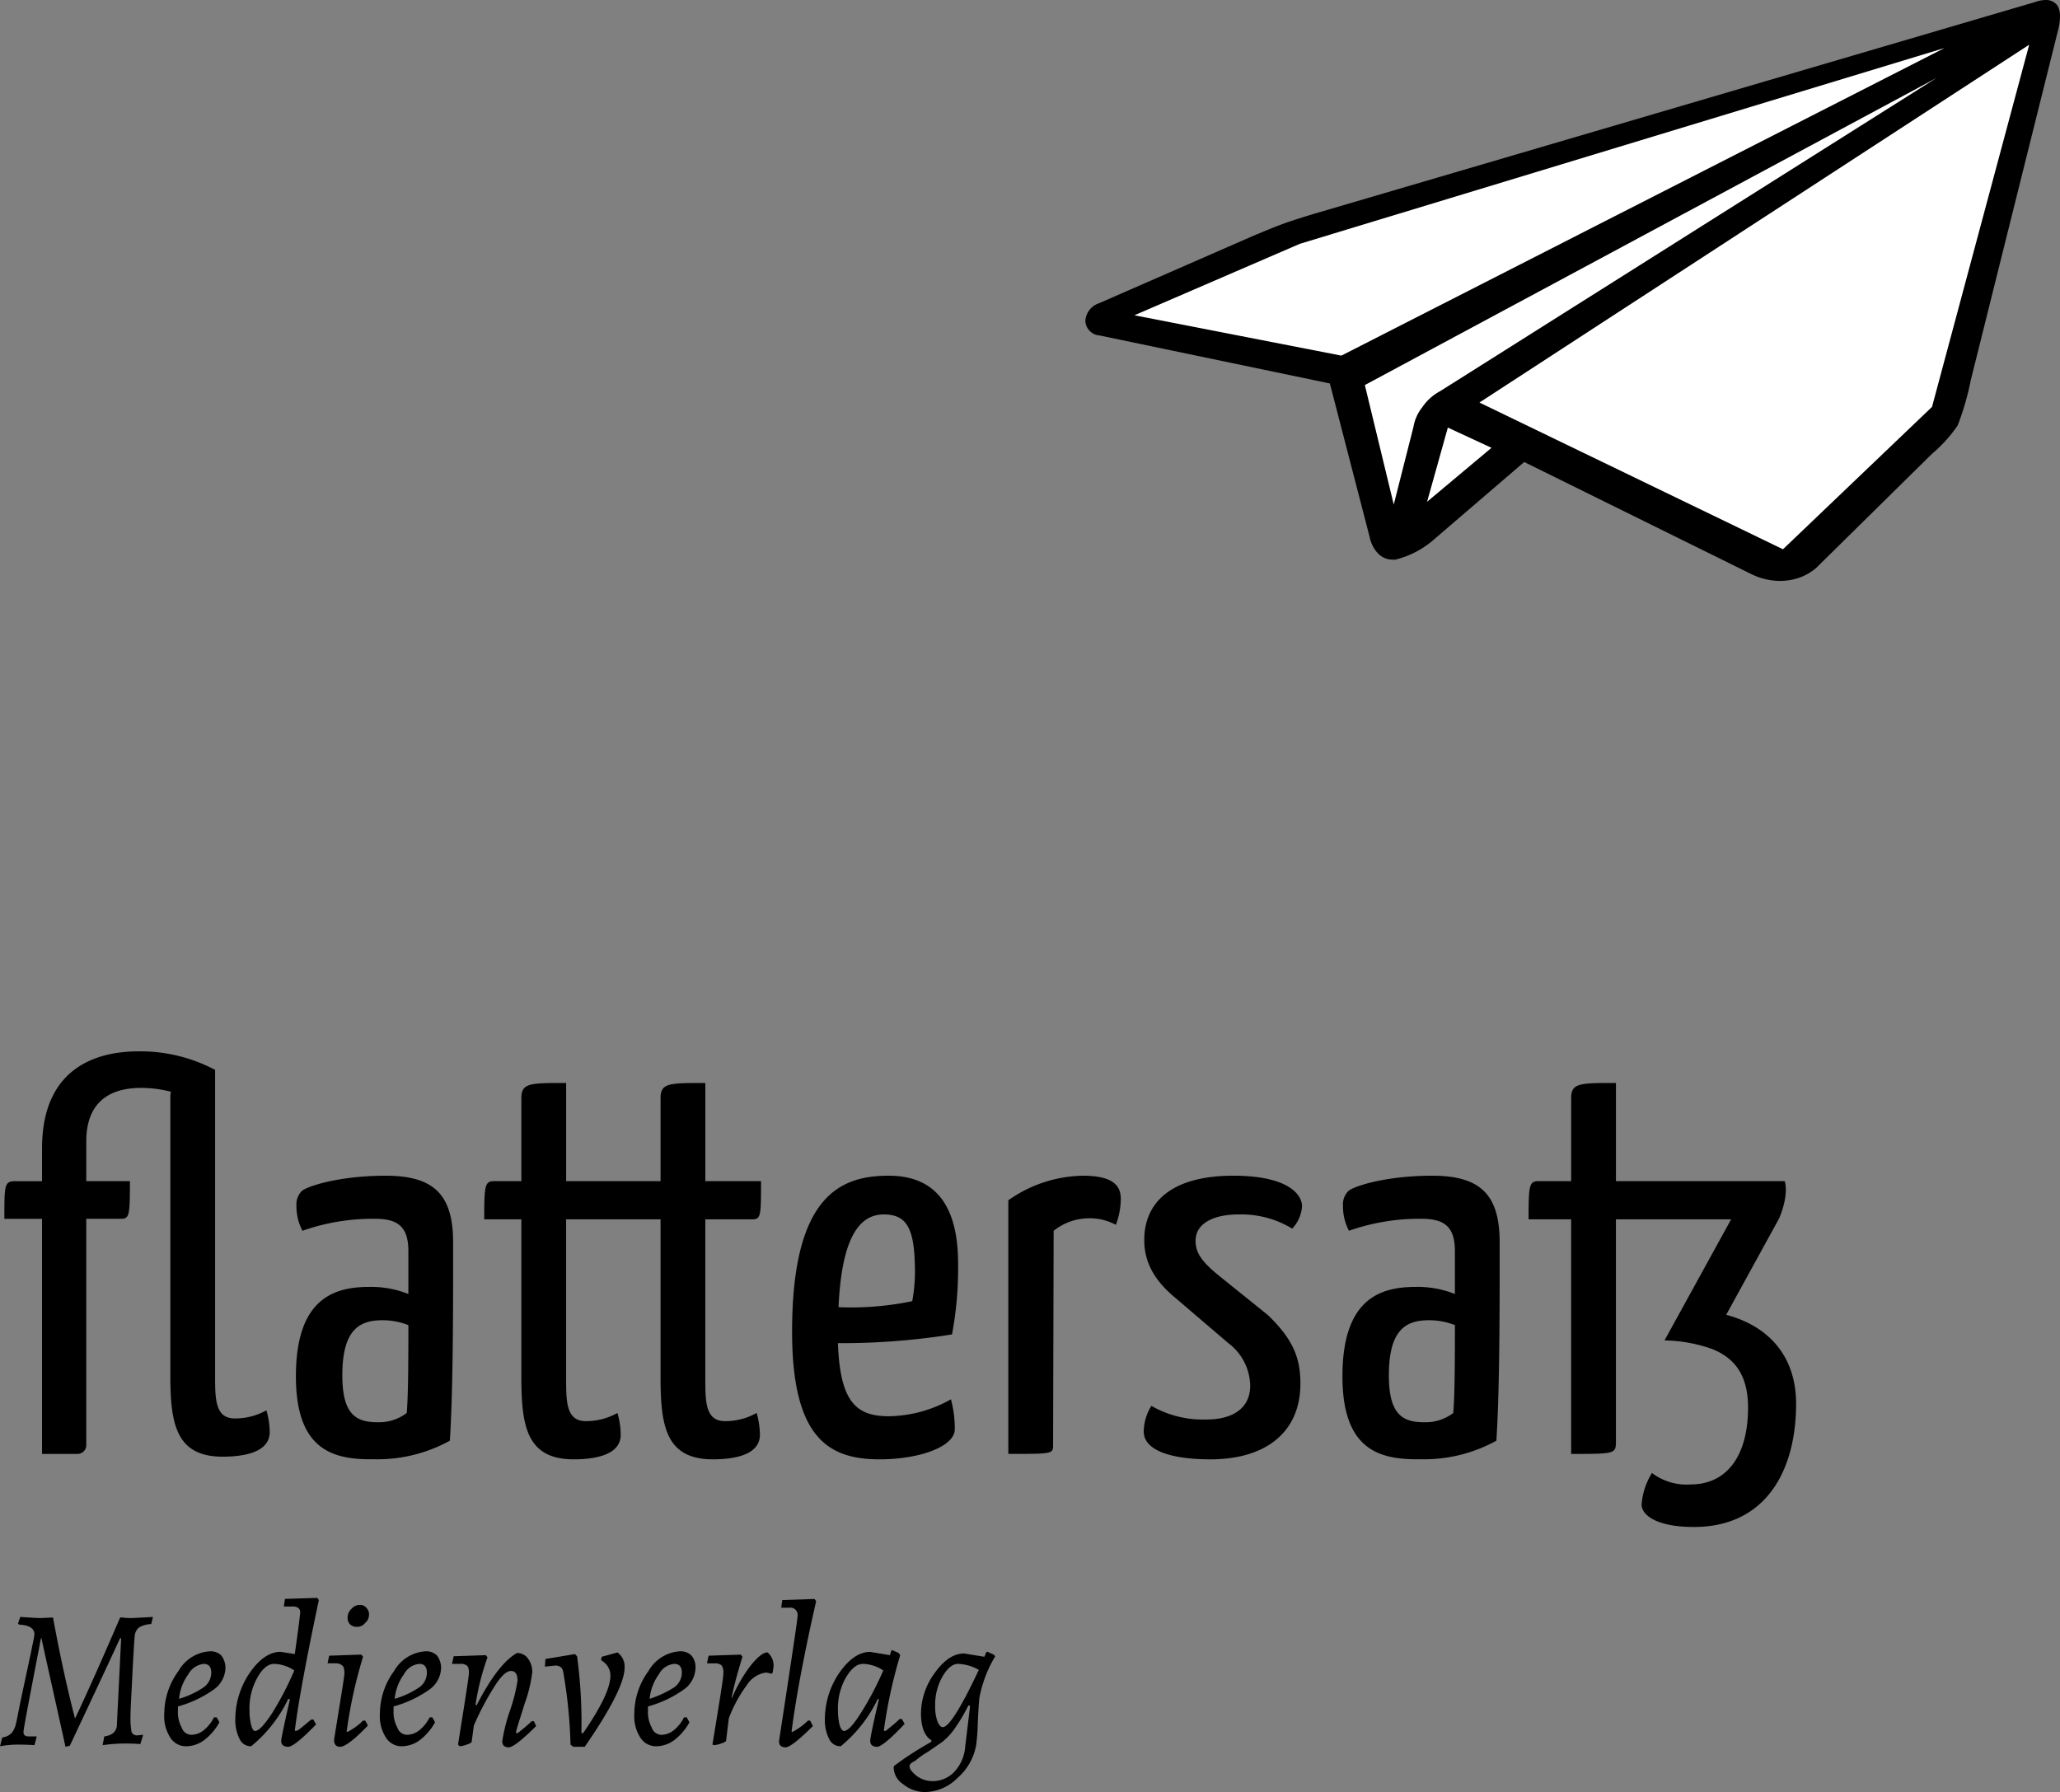
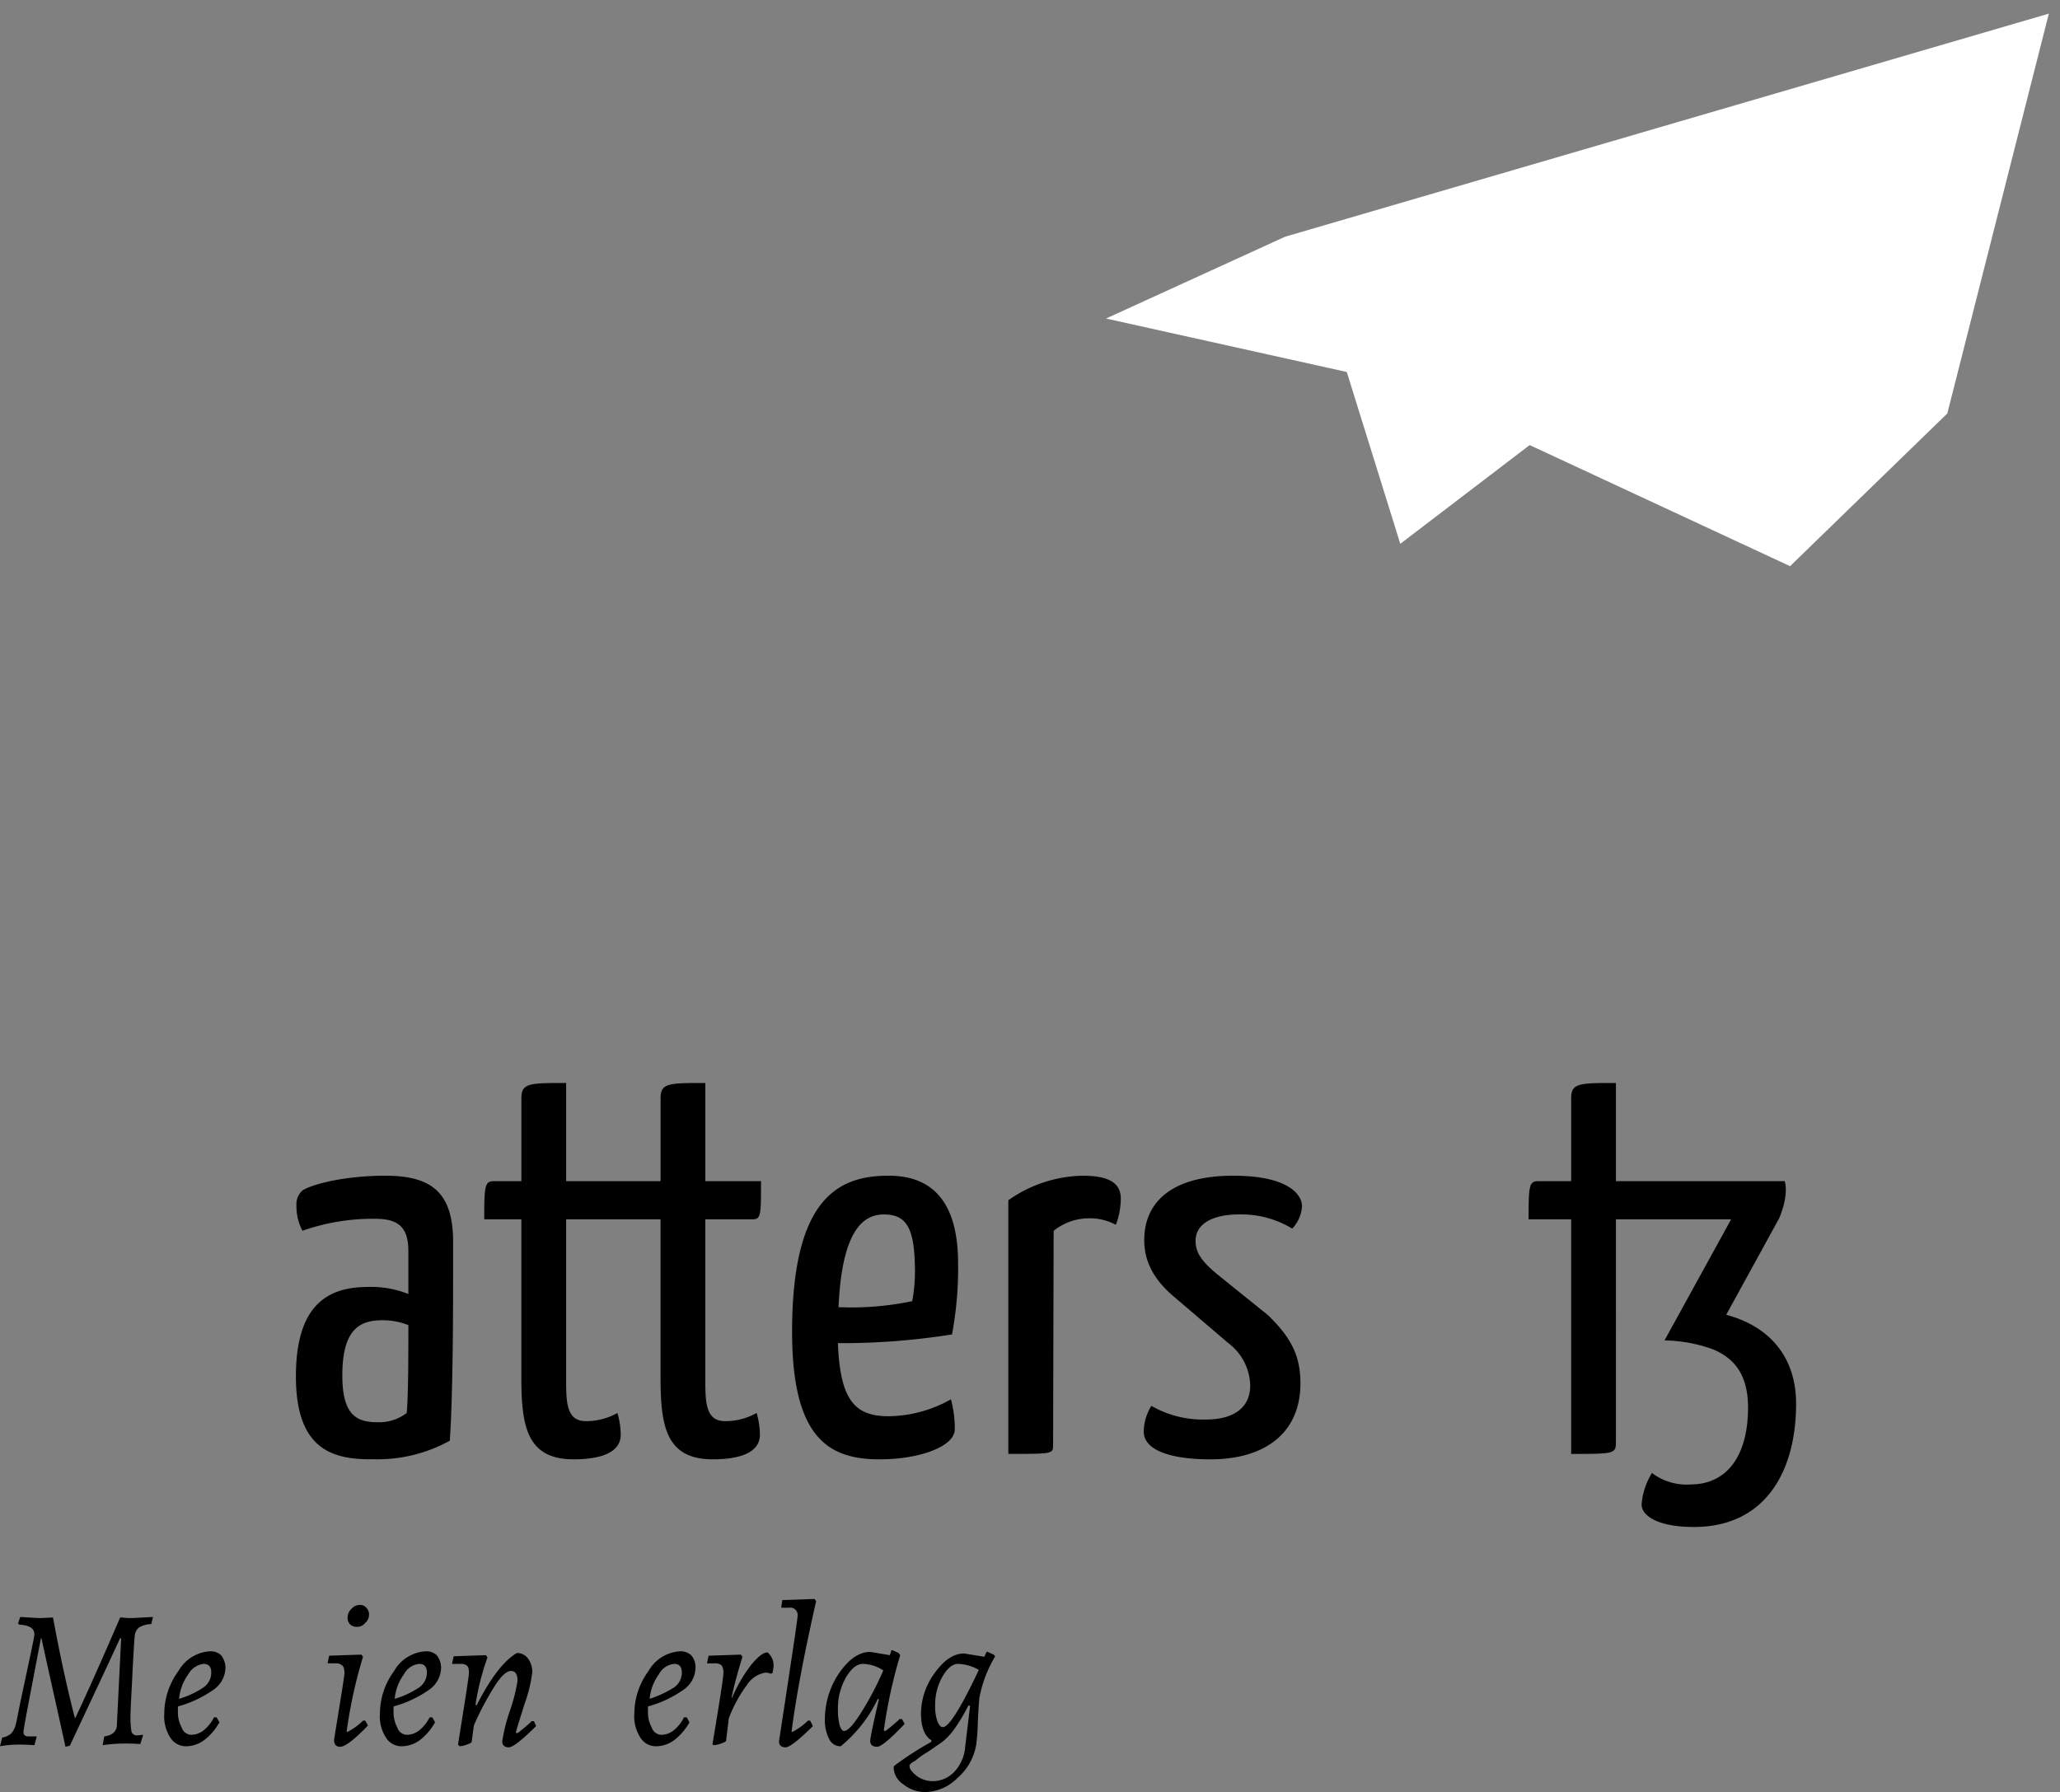
<svg xmlns="http://www.w3.org/2000/svg" id="flattersatz_verlag_logo_pos" width="213.786" height="186" viewBox="0 0 213.786 186">
  <rect x="0" y="0" width="213.786" height="186" fill="#808080" stroke="none" />
  <path id="Pfad_23" data-name="Pfad 23" d="M205.3,36.146l18.583-8.492L303.144,4.5,292.606,46,276.289,61.848,249.265,49.28,235.837,59.527l-5.552-17.833Z" transform="translate(-90.516 -3.085)" fill="#fff" />
  <g id="Gruppe_2" data-name="Gruppe 2" transform="translate(0.454 109.121)">
    <path id="Pfad_24" data-name="Pfad 24" d="M66.192,225.1c-4.306,0-7.648.906-8.612,1.529a1.936,1.936,0,0,0-.623,1.585,5.429,5.429,0,0,0,.623,2.6,22.057,22.057,0,0,1,7.479-1.245c2.266,0,3.513.679,3.513,3.34v4.472a10.3,10.3,0,0,0-4.136-.736c-3.8,0-7.535,1.415-7.535,9.284,0,7.756,3.966,8.662,8.1,8.6a15.551,15.551,0,0,0,7.875-1.925c.283-4.3.34-11.1.34-17.606v-3C73.217,226.912,71.064,225.1,66.192,225.1Zm2.21,24.626a4.726,4.726,0,0,1-3,.962c-2.21,0-3.683-.736-3.683-4.869,0-4.925,1.926-5.718,4.192-5.718a7.182,7.182,0,0,1,2.663.51C68.571,243.669,68.571,247.858,68.4,249.726Z" transform="translate(-26.646 -212.193)" />
    <path id="Pfad_25" data-name="Pfad 25" d="M119.218,222.253c.906,0,.906-.4.906-3.963h-5.779V208.1c-3.8,0-4.646,0-4.646,1.585v8.605H99.9V208.1c-3.8,0-4.646,0-4.646,1.585v8.605H92.42c-.963,0-1.02.453-1.02,3.963h3.853v16.474c0,5.1.623,8.435,5.439,8.435,2.21,0,4.872-.453,4.872-2.548a8.3,8.3,0,0,0-.34-2.265,6.612,6.612,0,0,1-3.286.849c-2.04,0-2.04-2.038-2.04-4.472V222.253h9.8v16.474c0,5.1.623,8.435,5.439,8.435,2.21,0,4.872-.453,4.872-2.548a8.3,8.3,0,0,0-.34-2.265,6.612,6.612,0,0,1-3.286.849c-2.04,0-2.04-2.038-2.04-4.472V222.253Z" transform="translate(-41.6 -204.817)" />
    <path id="Pfad_26" data-name="Pfad 26" d="M165.023,234.215c0-6.114-2.436-9.115-7.2-9.115-4.986,0-10.028,2.038-10.028,16.191,0,11.039,3.8,13.247,9.065,13.247,4.249,0,7.818-1.359,7.818-3.114a11.45,11.45,0,0,0-.4-3.114,13.459,13.459,0,0,1-6.459,1.755c-3.456,0-5.042-1.585-5.269-7.586a72.773,72.773,0,0,0,11.841-.906A37.147,37.147,0,0,0,165.023,234.215Zm-4.759,3.906a31.052,31.052,0,0,1-7.649.623c.34-7.643,2.38-9.624,4.7-9.624,2.436,0,3.173,1.529,3.229,5.6A16.845,16.845,0,0,1,160.264,238.121Z" transform="translate(-66.046 -212.193)" />
    <path id="Pfad_27" data-name="Pfad 27" d="M195.105,225.1a13.781,13.781,0,0,0-7.705,2.548v26.325c4.589,0,4.646,0,4.646-.906l.057-22.248a5.9,5.9,0,0,1,3.739-1.3,5.7,5.7,0,0,1,2.719.679,7.757,7.757,0,0,0,.51-2.717C199.071,225.949,197.995,225.1,195.105,225.1Z" transform="translate(-83.21 -212.193)" />
    <path id="Pfad_28" data-name="Pfad 28" d="M222.058,229.119a10.189,10.189,0,0,1,5.552,1.472,3.71,3.71,0,0,0,1.02-2.321c0-1.132-1.3-3.17-7.139-3.17-6.345,0-9.235,2.717-9.235,6.68,0,1.868.68,3.906,3.229,6l5.5,4.7a5.646,5.646,0,0,1,2.266,4.416c0,2.265-1.7,3.51-4.589,3.51a10.8,10.8,0,0,1-5.666-1.415,5.139,5.139,0,0,0-.793,2.661c0,1.981,2.889,2.887,6.912,2.887,5.779,0,9.348-2.831,9.348-7.869,0-2.831-.906-4.7-3.343-7.076l-5.269-4.246c-1.926-1.585-2.266-2.491-2.266-3.51C217.582,230.082,219.4,229.119,222.058,229.119Z" transform="translate(-93.96 -212.193)" />
-     <path id="Pfad_29" data-name="Pfad 29" d="M257.892,225.1c-4.306,0-7.648.906-8.612,1.529a1.936,1.936,0,0,0-.623,1.585,5.429,5.429,0,0,0,.623,2.6,22.057,22.057,0,0,1,7.479-1.245c2.266,0,3.513.679,3.513,3.34v4.472a10.3,10.3,0,0,0-4.136-.736c-3.8,0-7.535,1.415-7.535,9.284,0,7.756,3.966,8.662,8.1,8.6a15.551,15.551,0,0,0,7.875-1.925c.283-4.3.34-11.1.34-17.606v-3C264.917,226.912,262.764,225.1,257.892,225.1Zm2.21,24.626a4.726,4.726,0,0,1-3,.962c-2.21,0-3.683-.736-3.683-4.869,0-4.925,1.926-5.718,4.193-5.718a7.182,7.182,0,0,1,2.663.51C260.271,243.669,260.271,247.858,260.1,249.726Z" transform="translate(-109.737 -212.193)" />
    <path id="Pfad_30" data-name="Pfad 30" d="M303.209,232.16l5.5-10.02c1.076-2.6.567-3.85.567-3.85H291.765V208.1c-3.8,0-4.646,0-4.646,1.585v8.605h-3.4c-.963,0-1.02.453-1.02,3.963h4.419V246.6c4.532,0,4.646,0,4.646-1.3V222.253h11.954l-6.912,12.568a15.376,15.376,0,0,1,4.986.906c2.21.906,3.683,2.6,3.683,6.058,0,5.1-2.266,7.982-5.949,7.982a5.944,5.944,0,0,1-4.022-1.189,7.221,7.221,0,0,0-1.076,3.283c0,1.019,1.416,2.321,5.439,2.321,7.365,0,10.595-5.718,10.595-12.794C310.461,236.519,307.685,233.349,303.209,232.16Z" transform="translate(-124.518 -204.817)" />
-     <path id="Pfad_31" data-name="Pfad 31" d="M27.409,240.4c-2.04,0-2.04-2.038-2.04-4.472V205.3h0v-1.076a16.571,16.571,0,0,0-7.932-1.925c-3.513,0-10.028,1.076-10.028,10.077v3.4H4.69c-1.19,0-1.19.283-1.19,3.906H7.409v24.4h3.626a.906.906,0,0,0,.963-.906V219.68h3.569c.906,0,.963-.283.963-3.906H12v-4.133c0-5.1,3.8-5.548,5.722-5.548a12.272,12.272,0,0,1,3.059.4c0,.113-.057.283-.057.4v29.042c0,5.1.623,8.435,5.439,8.435,2.21,0,4.872-.453,4.872-2.548a8.3,8.3,0,0,0-.34-2.265A6.611,6.611,0,0,1,27.409,240.4Z" transform="translate(-3.5 -202.3)" />
  </g>
-   <path id="Pfad_32" data-name="Pfad 32" d="M302.29,2.453A1.49,1.49,0,0,0,301.157,2a3.515,3.515,0,0,0-1.133.226L225.239,24.192s-1.53.453-3,.962c-1.416.51-2.946,1.189-3,1.189l-16.317,7.133a2.057,2.057,0,0,0-1.416,1.812,1.581,1.581,0,0,0,1.473,1.529L226.882,41.8l4.136,15.965c0,.113.51,2.321,2.38,2.321h.283a9.568,9.568,0,0,0,4.136-2.208l9.235-7.926,23.625,11.662a6.856,6.856,0,0,0,2.833.679,4.878,4.878,0,0,0,.906-.057,5.526,5.526,0,0,0,2.946-1.3L289.373,49.1a14.58,14.58,0,0,0,2.663-2.944,28.089,28.089,0,0,0,1.36-4.7L302.46,5.114C302.573,4.717,302.913,3.132,302.29,2.453ZM290.676,6.982l-62.6,31.929L206.6,34.722l17.167-7.416Zm8.782-.34-10.085,37.59L273.906,59.008l-31.5-15.229Zm-63,37.647a4.477,4.477,0,0,0-.906,2.038l-2.04,8.039-3-12.4L289.826,10.1l-51.5,32.5A5.186,5.186,0,0,0,236.457,44.289Zm7.2,4.189-6.685,5.6,2.153-7.7Z" transform="translate(-88.869 -2)" />
  <g id="Gruppe_3" data-name="Gruppe 3" transform="translate(0 165.846)">
    <path id="Pfad_33" data-name="Pfad 33" d="M18.564,306v.057l-.17.679a2.754,2.754,0,0,0-1.246.34,1.239,1.239,0,0,0-.453.793c-.057.34-.113,1.529-.227,3.51-.113,2.491-.227,4.133-.227,4.982a8.1,8.1,0,0,0,.113,1.585.6.6,0,0,0,.623.34l.567-.057v.057l-.283.906c-.737-.057-1.3-.057-1.7-.057a17.042,17.042,0,0,0-2.21.17l.17-.906c.793-.113,1.19-.453,1.3-1.019l.453-9.171h-.113c-1.3,2.831-3.059,6.567-5.212,11.153l-.453.113c-1.02-4.642-1.87-8.379-2.493-11.266H6.949c-1.19,6.227-1.813,9.4-1.813,9.737,0,.283.17.453.51.453H6.5v.057l-.227.849c-.85-.057-1.416-.057-1.756-.057a10.3,10.3,0,0,0-1.813.17l.227-.906a1.708,1.708,0,0,0,.963-.453,2.178,2.178,0,0,0,.453-.962c.113-.4.283-1.415.623-3,.85-3.963,1.3-6.057,1.3-6.284,0-.623-.51-.962-1.586-1.019l-.113-.113L4.8,306c1.02.057,1.7.113,2.1.113l1.3-.057c.68,3.68,1.416,7.133,2.266,10.417h.057c1.36-2.887,2.889-6.341,4.646-10.417h.227a6.508,6.508,0,0,0,1.02.057Z" transform="translate(-2.7 -304.019)" />
    <path id="Pfad_34" data-name="Pfad 34" d="M39.145,314a2.844,2.844,0,0,1-1.133,2.208,11.816,11.816,0,0,1-3.8,1.812v.453a3.355,3.355,0,0,0,.4,1.755,1.065,1.065,0,0,0,1.02.736,2.113,2.113,0,0,0,1.3-.51,4.019,4.019,0,0,0,1.02-1.3h.283l.283.509a5.929,5.929,0,0,1-1.53,1.812,3.2,3.2,0,0,1-1.926.679,1.912,1.912,0,0,1-1.643-.906,4.066,4.066,0,0,1-.623-2.491,7.514,7.514,0,0,1,1.473-4.416A4.028,4.028,0,0,1,37.5,312.3a1.6,1.6,0,0,1,1.19.4A2.136,2.136,0,0,1,39.145,314Zm-2.266,2.038a1.879,1.879,0,0,0,.793-1.529c0-.623-.283-.906-.793-.906a2.078,2.078,0,0,0-1.586,1.076,5.115,5.115,0,0,0-.963,2.548A8.991,8.991,0,0,0,36.879,316.036Z" transform="translate(-15.747 -306.752)" />
-     <path id="Pfad_35" data-name="Pfad 35" d="M51.3,317.955c-.51,0-.737-.227-.737-.623,0-.17.283-1.585.906-4.3l-.17-.057a14.27,14.27,0,0,1-3.853,4.925,1.283,1.283,0,0,1-1.19-.736,4.258,4.258,0,0,1-.453-2.095,8.554,8.554,0,0,1,1.473-4.755Q48.8,308.1,50.5,308.1l1.473.227c.4-2.774.567-4.246.567-4.359a.611.611,0,0,0-.17-.4.985.985,0,0,0-.68-.17h-.85l.113-.793L54.3,302.5l.17.226c-1.246,5.888-2.1,10.417-2.493,13.53l.057.057a.753.753,0,0,0,.4-.17c.17-.113.567-.453,1.246-1.019H53.9l.283.51C52.655,317.219,51.692,317.955,51.3,317.955Zm-3.456-1.642c.4,0,.963-.623,1.756-1.812a32.317,32.317,0,0,0,2.323-4.472,3.977,3.977,0,0,0-2.1-.679c-.623,0-1.246.51-1.756,1.472a6.48,6.48,0,0,0-.793,3.34,6.31,6.31,0,0,0,.17,1.529C47.556,316.087,47.67,316.313,47.84,316.313Z" transform="translate(-21.381 -302.5)" />
    <path id="Pfad_36" data-name="Pfad 36" d="M64,318.519c-.4,0-.623-.227-.623-.736.68-4.246,1.076-6.567,1.076-6.907s-.057-.679-.227-.793a.958.958,0,0,0-.68-.226H62.7l.17-.793,3.343-.113.17.226a48.867,48.867,0,0,0-1.7,7.756l.057.057a6.49,6.49,0,0,0,1.643-1.189h.227l.283.51Q64.768,318.519,64,318.519Zm3-13.7a1.093,1.093,0,0,1-.4.849,1.02,1.02,0,0,1-.85.4.98.98,0,0,1-.737-.283.96.96,0,0,1-.227-.736,1.179,1.179,0,0,1,.4-.849,1.1,1.1,0,0,1,.85-.4.773.773,0,0,1,.68.283A.977.977,0,0,1,67.006,304.819Z" transform="translate(-28.707 -303.064)" />
    <path id="Pfad_37" data-name="Pfad 37" d="M78.645,314a2.844,2.844,0,0,1-1.133,2.208,11.816,11.816,0,0,1-3.8,1.812v.453a3.355,3.355,0,0,0,.4,1.755,1.065,1.065,0,0,0,1.02.736,2.113,2.113,0,0,0,1.3-.51,4.019,4.019,0,0,0,1.02-1.3h.283l.283.509a5.93,5.93,0,0,1-1.53,1.812,3.2,3.2,0,0,1-1.926.679,1.912,1.912,0,0,1-1.643-.906,4.066,4.066,0,0,1-.623-2.491,7.514,7.514,0,0,1,1.473-4.416A4.028,4.028,0,0,1,77,312.3a1.6,1.6,0,0,1,1.19.4A2.136,2.136,0,0,1,78.645,314Zm-2.266,2.038a1.879,1.879,0,0,0,.793-1.529c0-.623-.283-.906-.793-.906a2,2,0,0,0-1.586,1.076,5.115,5.115,0,0,0-.963,2.548A8.991,8.991,0,0,0,76.379,316.036Z" transform="translate(-32.868 -306.752)" />
    <path id="Pfad_38" data-name="Pfad 38" d="M94.225,320.186c-1.473,1.472-2.436,2.208-2.833,2.208-.453,0-.68-.226-.68-.623a17.949,17.949,0,0,1,.793-3.17,17.879,17.879,0,0,0,.793-3.114q0-1.019-.68-1.019c-.453,0-1.02.509-1.7,1.585a29.207,29.207,0,0,0-2.153,4.076l-.227,1.7c0,.057-.17.17-.51.283a2.559,2.559,0,0,1-.736.17l-.17-.17c.737-4.642,1.133-7.077,1.133-7.473,0-.34-.057-.623-.227-.736a.985.985,0,0,0-.68-.17H85.5l.17-.793,3.343-.113.17.226a26.167,26.167,0,0,0-1.246,4.925l.113.057c1.473-2.887,2.889-4.7,4.193-5.435a1.394,1.394,0,0,1,1.133.566,2.346,2.346,0,0,1,.453,1.415,14.653,14.653,0,0,1-.793,3.283c-.51,1.642-.85,2.661-.906,3l.057.057c.113,0,.227-.057.4-.226a15.115,15.115,0,0,0,1.19-1.019H94Z" transform="translate(-38.589 -306.882)" />
-     <path id="Pfad_39" data-name="Pfad 39" d="M106.3,320.482v.4h.17c1.87-2.717,2.833-4.7,2.833-5.944a1.66,1.66,0,0,0-.227-.906,1.7,1.7,0,0,0-.51-.566l-.227-.17.057-.34,1.643-.453a1.792,1.792,0,0,1,.737,1.585c0,1.472-1.36,4.189-4.136,8.209h-1.19l-.283-.226a50.59,50.59,0,0,0-.737-7.416c-.057-.34-.113-.509-.283-.623a.846.846,0,0,0-.567-.17l-1.076.113.057-.793,3.059-.509.227.227A51.024,51.024,0,0,1,106.3,320.482Z" transform="translate(-45.958 -306.839)" />
    <path id="Pfad_40" data-name="Pfad 40" d="M125.245,314a2.844,2.844,0,0,1-1.133,2.208,11.815,11.815,0,0,1-3.8,1.812v.453a3.355,3.355,0,0,0,.4,1.755,1.065,1.065,0,0,0,1.02.736,2.113,2.113,0,0,0,1.3-.51,4.019,4.019,0,0,0,1.02-1.3h.283l.283.509a5.929,5.929,0,0,1-1.53,1.812,3.2,3.2,0,0,1-1.926.679,1.912,1.912,0,0,1-1.643-.906,4.066,4.066,0,0,1-.623-2.491,7.514,7.514,0,0,1,1.473-4.416A4.028,4.028,0,0,1,123.6,312.3a1.6,1.6,0,0,1,1.19.4A1.835,1.835,0,0,1,125.245,314Zm-2.21,2.038a1.879,1.879,0,0,0,.793-1.529c0-.623-.283-.906-.793-.906a2,2,0,0,0-1.586,1.076,5.115,5.115,0,0,0-.963,2.548A10.859,10.859,0,0,0,123.036,316.036Z" transform="translate(-53.066 -306.752)" />
    <path id="Pfad_41" data-name="Pfad 41" d="M132.767,322.068c.737-4.472,1.133-6.907,1.133-7.36a1.343,1.343,0,0,0-.17-.849.958.958,0,0,0-.68-.226h-.85l.17-.793,3.343-.113.17.226c-.453,1.472-.85,2.887-1.133,4.246h.057a15.666,15.666,0,0,1,1.926-3.34c.736-.906,1.3-1.359,1.756-1.359a1.757,1.757,0,0,1,.623,1.415,5.937,5.937,0,0,1-.113.736l-.17.057a1.677,1.677,0,0,0-.567-.113,2.849,2.849,0,0,0-1.926,1.3,13.894,13.894,0,0,0-1.87,3.453l-.283,2.321c0,.057-.17.17-.51.283a2.56,2.56,0,0,1-.737.17Z" transform="translate(-58.831 -306.839)" />
    <path id="Pfad_42" data-name="Pfad 42" d="M148.913,315.891c-1.473,1.472-2.436,2.208-2.833,2.208-.453,0-.68-.226-.68-.623,0-.057.34-2.208.963-6.341s.963-6.4.963-6.68a.751.751,0,0,0-.85-.849h-.85l.113-.793,3.343-.113.17.226c-1.246,5.491-2.1,10.02-2.549,13.53l.057.057a6.488,6.488,0,0,0,1.643-1.189h.227Z" transform="translate(-64.553 -302.587)" />
    <path id="Pfad_43" data-name="Pfad 43" d="M159.239,322.12c-.51,0-.736-.226-.736-.623,0-.226.283-1.7.906-4.3l-.113-.057a14.272,14.272,0,0,1-3.853,4.925,1.283,1.283,0,0,1-1.19-.736,4.26,4.26,0,0,1-.453-2.095,8.554,8.554,0,0,1,1.473-4.755q1.53-2.208,3.229-2.208l2.04.34.17-.51h.113l.623.283.17.226a50.94,50.94,0,0,0-1.7,7.813l.057.057c.113,0,.227-.057.4-.226a15.147,15.147,0,0,0,1.19-1.019h.227l.283.509C160.542,321.384,159.579,322.12,159.239,322.12Zm-3.456-1.642c.4,0,.963-.623,1.756-1.868a31.739,31.739,0,0,0,2.323-4.416,3.978,3.978,0,0,0-2.1-.679c-.68,0-1.246.51-1.813,1.472a6.48,6.48,0,0,0-.793,3.34,6.308,6.308,0,0,0,.17,1.529C155.443,320.252,155.613,320.479,155.783,320.479Z" transform="translate(-68.194 -306.665)" />
    <path id="Pfad_44" data-name="Pfad 44" d="M169.686,326.949a3.561,3.561,0,0,1-2.266-.793,2.144,2.144,0,0,1-1.02-1.7.428.428,0,0,1,.057-.227,33.2,33.2,0,0,1,3.853-2.491v-.17c-.68-.4-1.076-1.359-1.076-2.774a7.168,7.168,0,0,1,1.416-4.189q1.445-2.038,3.059-2.038l2.1.34.227-.51h.113l.623.283.17.17a13.064,13.064,0,0,0-1.643,4.3c-.057.509-.113,1.359-.17,2.661a20.023,20.023,0,0,1-.17,2.265,5.827,5.827,0,0,1-1.926,3.4A4.853,4.853,0,0,1,169.686,326.949Zm-1.643-2.717c0,.34.283.679.793,1.076a2.779,2.779,0,0,0,1.586.509,3.083,3.083,0,0,0,2.266-.962,4.256,4.256,0,0,0,1.133-2.6l.51-4.246-.17-.057a18.374,18.374,0,0,1-1.53,2.548,6.319,6.319,0,0,1-1.19,1.246c-.4.283-.906.623-1.473,1.019a8.7,8.7,0,0,0-1.36.962C168.213,323.892,168.043,324.119,168.043,324.232Zm3.456-4.019q.935,0,3.739-5.944a4.683,4.683,0,0,0-2.153-.623c-.567,0-1.133.453-1.643,1.359a5.894,5.894,0,0,0-.737,3,4.664,4.664,0,0,0,.227,1.585C171.1,319.986,171.272,320.212,171.5,320.212Z" transform="translate(-73.655 -306.796)" />
  </g>
</svg>